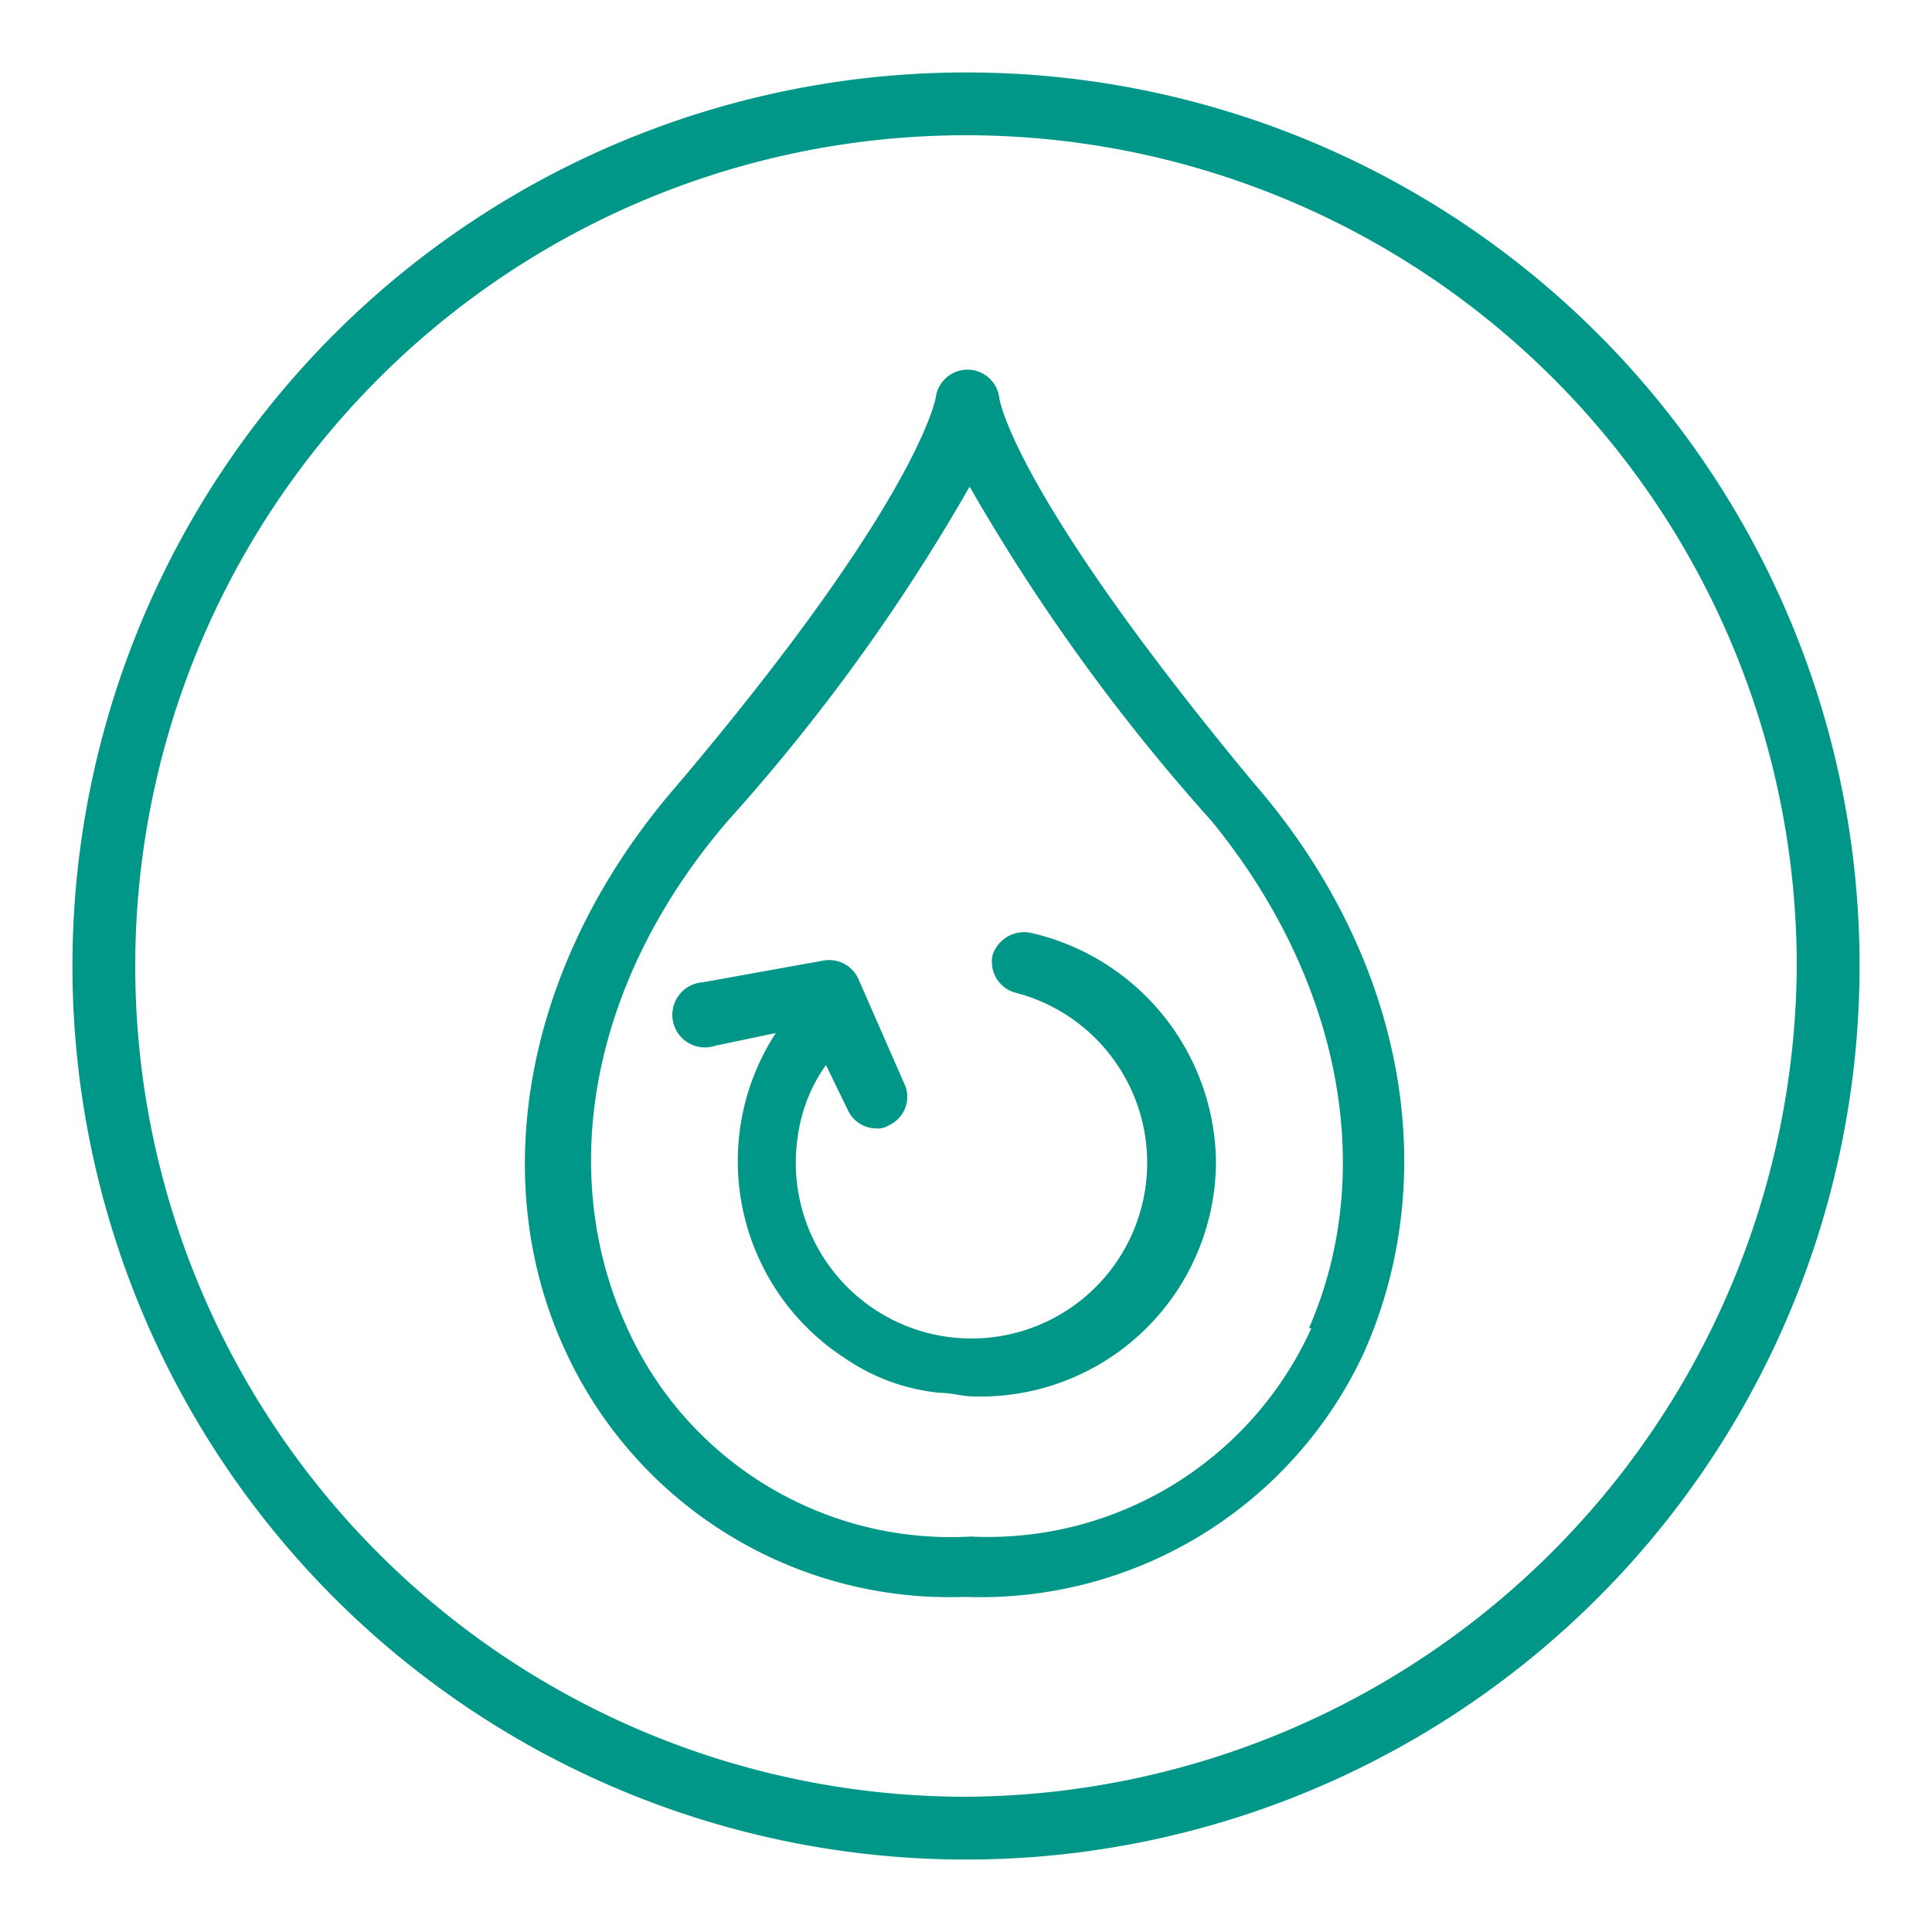
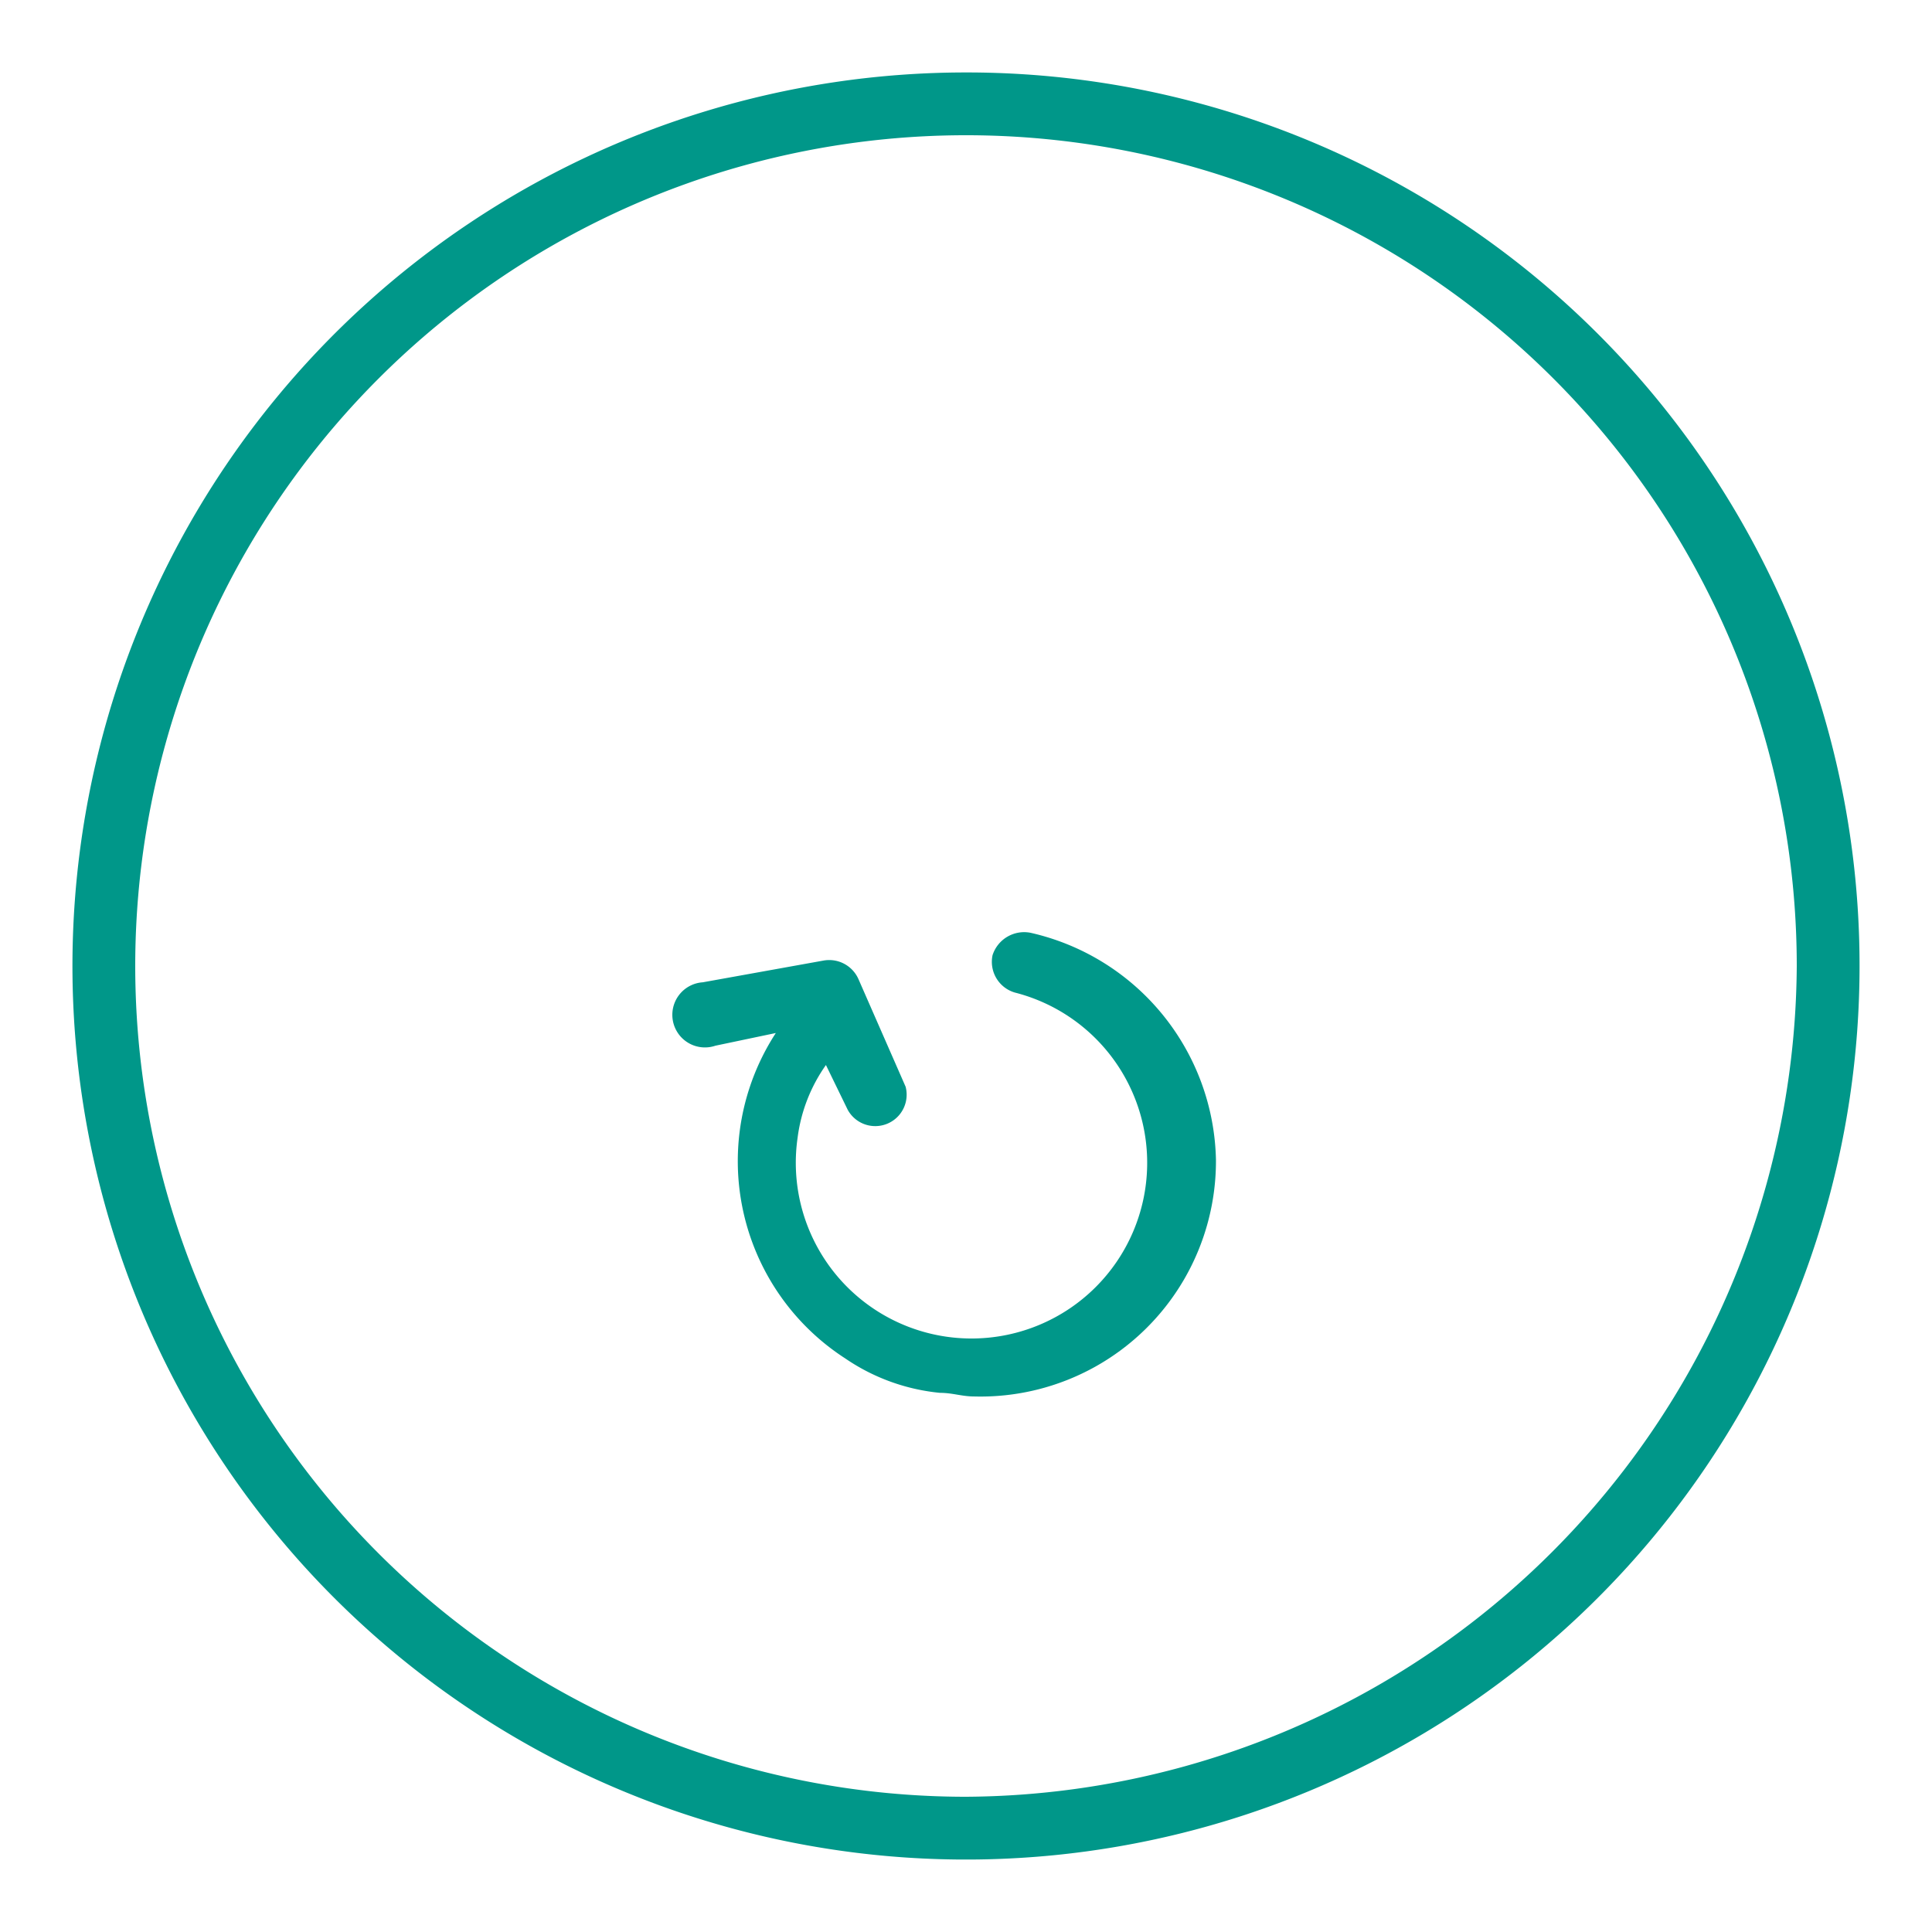
<svg xmlns="http://www.w3.org/2000/svg" viewBox="0 0 32 32">
  <defs>
    <style>.a{fill:#009789;}</style>
  </defs>
  <path class="a" d="M16,1.2A14.8,14.8,0,1,0,30.8,16V16A14.79,14.79,0,0,0,16,1.2Zm0,28.56A13.76,13.76,0,1,1,29.76,16h0A13.84,13.84,0,0,1,16,29.76Z" />
-   <path class="a" d="M16.55,6.58a.53.53,0,0,0-1.05,0S15.24,8.25,11.22,13C8.72,15.87,8,19.52,9.4,22.45a7,7,0,0,0,6.57,4H16a7,7,0,0,0,6.57-4c1.36-3,.68-6.63-1.82-9.5C16.81,8.2,16.55,6.63,16.55,6.58ZM21.72,22a5.88,5.88,0,0,1-5.64,3.45h0A5.88,5.88,0,0,1,10.39,22c-1.2-2.61-.58-5.8,1.67-8.41a32,32,0,0,0,4-5.53,32.44,32.44,0,0,0,4,5.53c2.14,2.61,2.76,5.8,1.62,8.41Z" />
-   <path class="a" d="M17.07,15.45a.55.55,0,0,0-.63.37.53.53,0,0,0,.37.62,2.91,2.91,0,1,1-3.6,2.41,2.67,2.67,0,0,1,.47-1.21l.36.74a.52.52,0,0,0,.47.31.33.33,0,0,0,.21-.05A.52.52,0,0,0,15,18h0l-.78-1.78a.53.53,0,0,0-.58-.31l-2,.36a.54.54,0,1,0,.21,1.05l1-.21A3.89,3.89,0,0,0,14,22.5a3.35,3.35,0,0,0,1.57.57c.21,0,.36.06.57.06a3.9,3.9,0,0,0,4-3.92A3.94,3.94,0,0,0,17.07,15.45Z" />
+   <path class="a" d="M17.07,15.45a.55.55,0,0,0-.63.37.53.53,0,0,0,.37.62,2.91,2.91,0,1,1-3.6,2.41,2.67,2.67,0,0,1,.47-1.21l.36.74A.52.52,0,0,0,15,18h0l-.78-1.78a.53.53,0,0,0-.58-.31l-2,.36a.54.54,0,1,0,.21,1.05l1-.21A3.89,3.89,0,0,0,14,22.5a3.35,3.35,0,0,0,1.57.57c.21,0,.36.06.57.06a3.9,3.9,0,0,0,4-3.92A3.94,3.94,0,0,0,17.07,15.45Z" />
</svg>